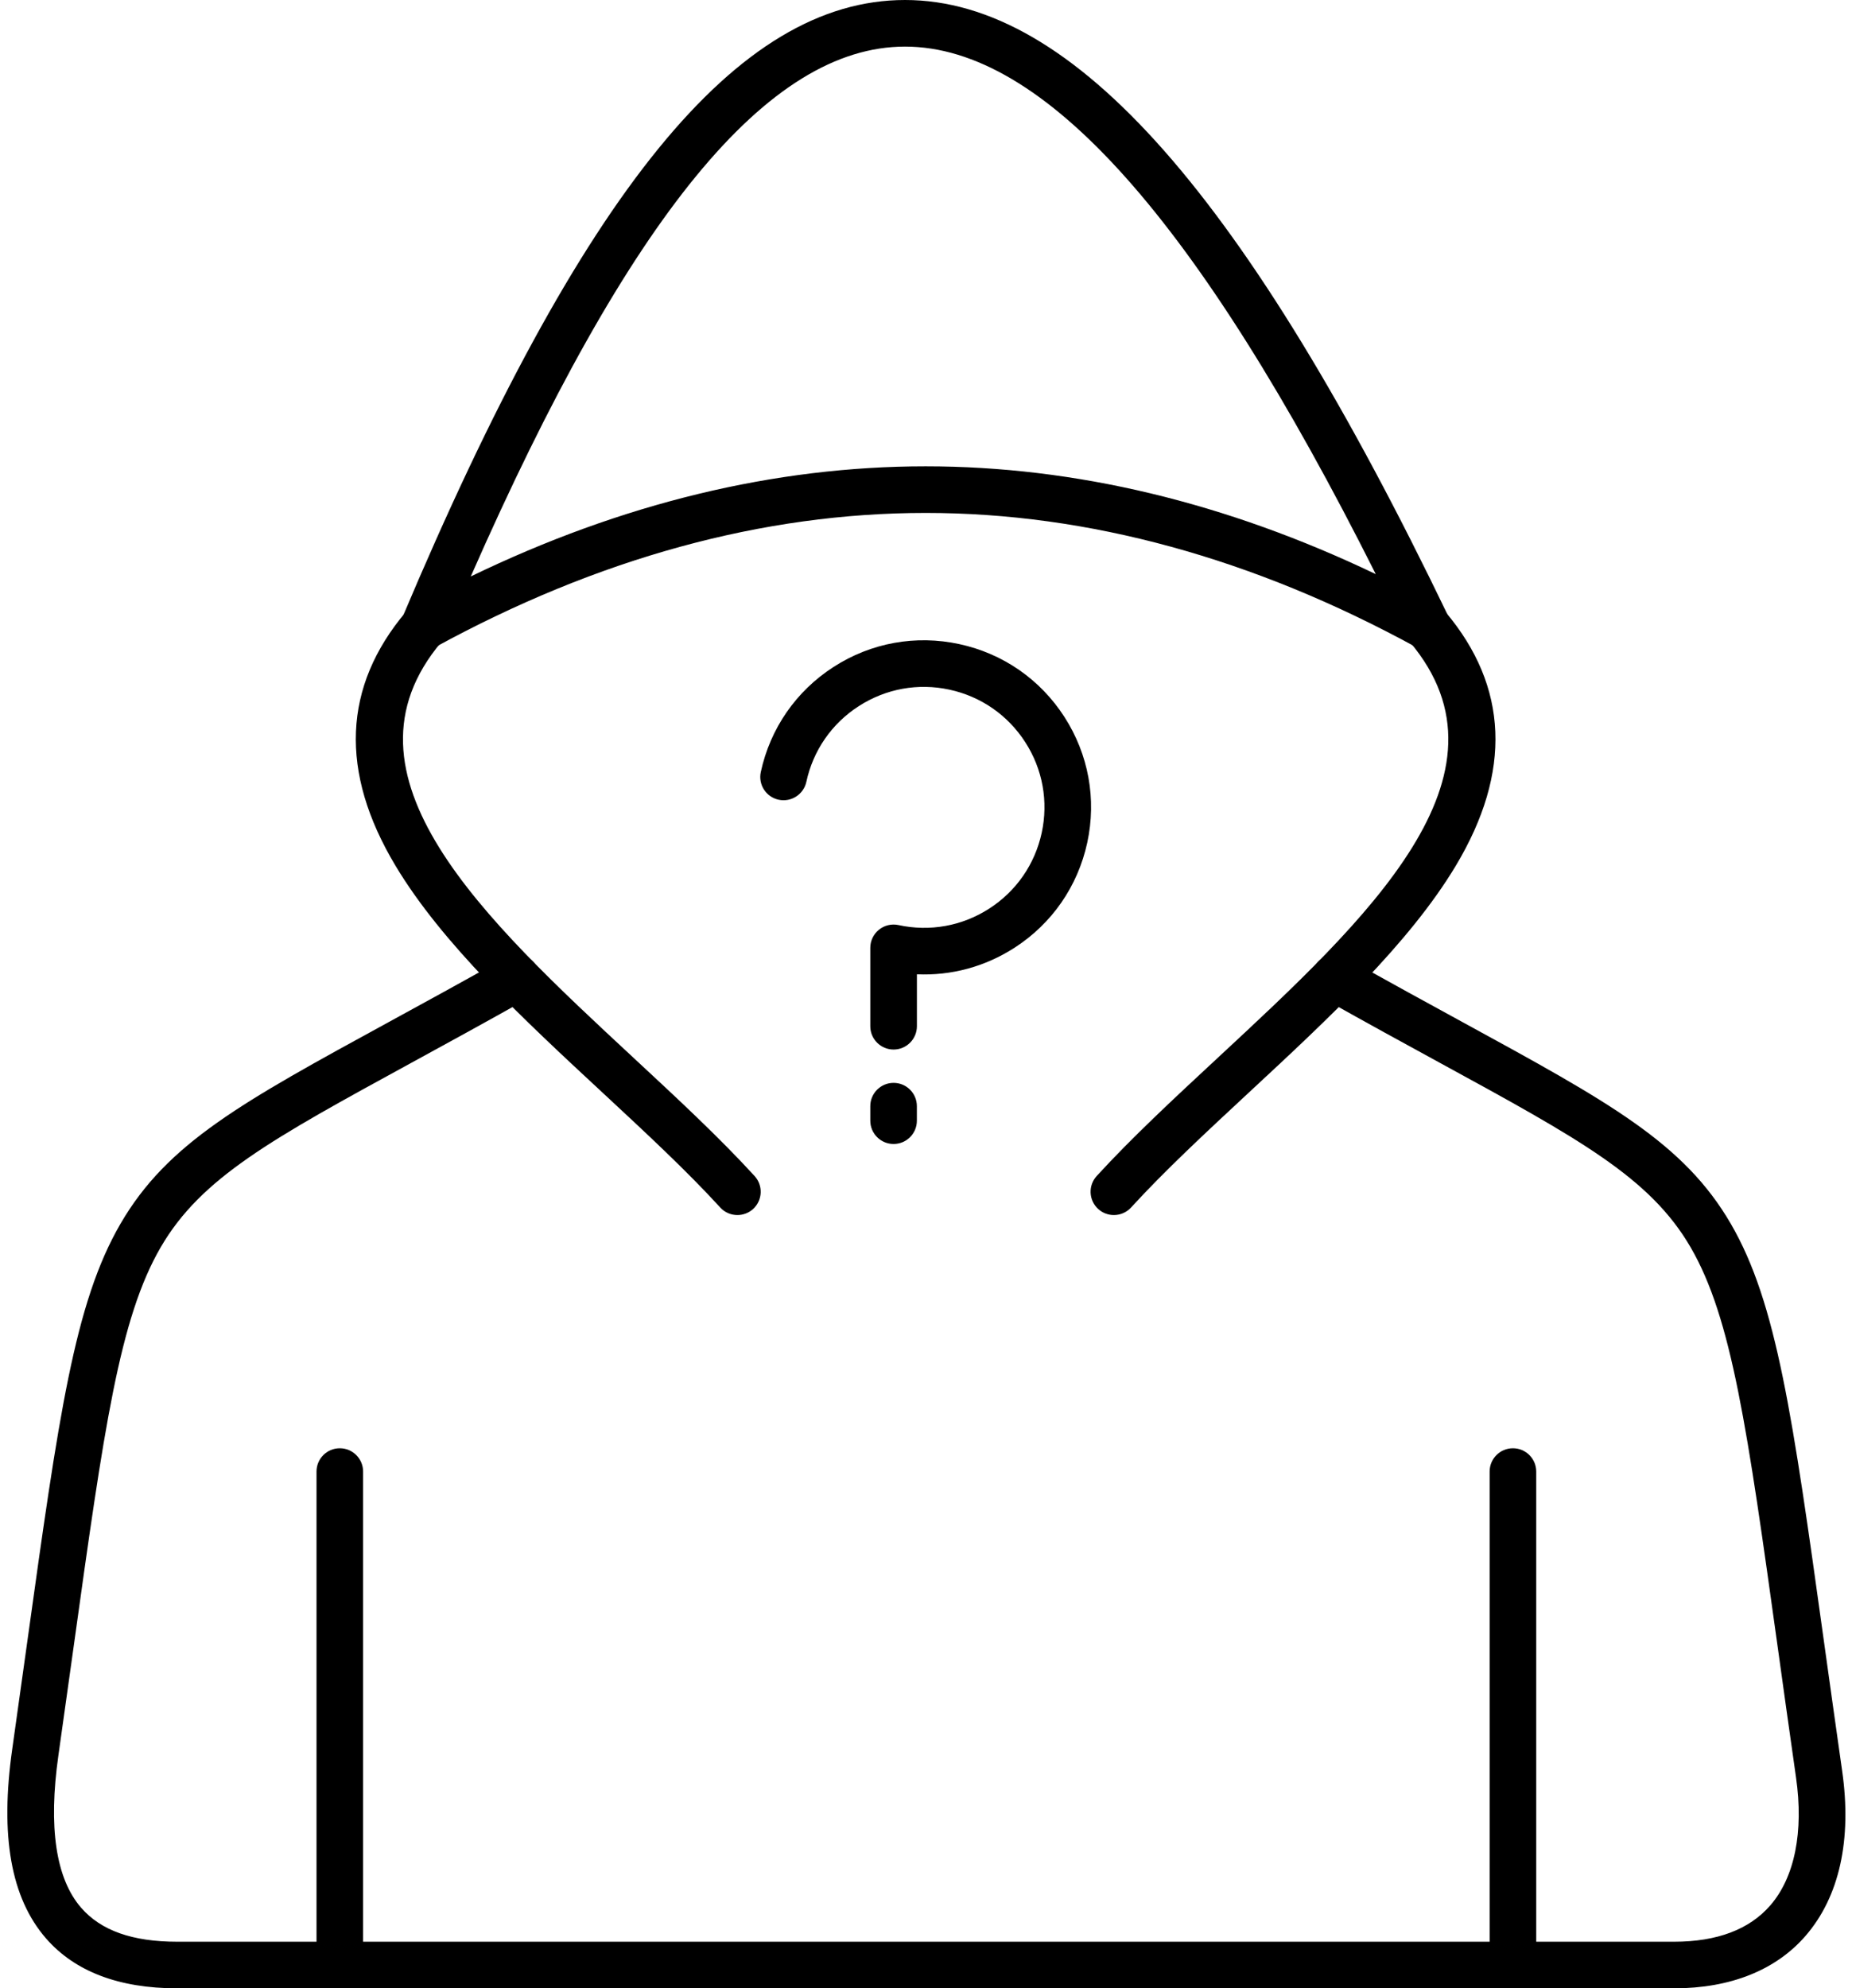
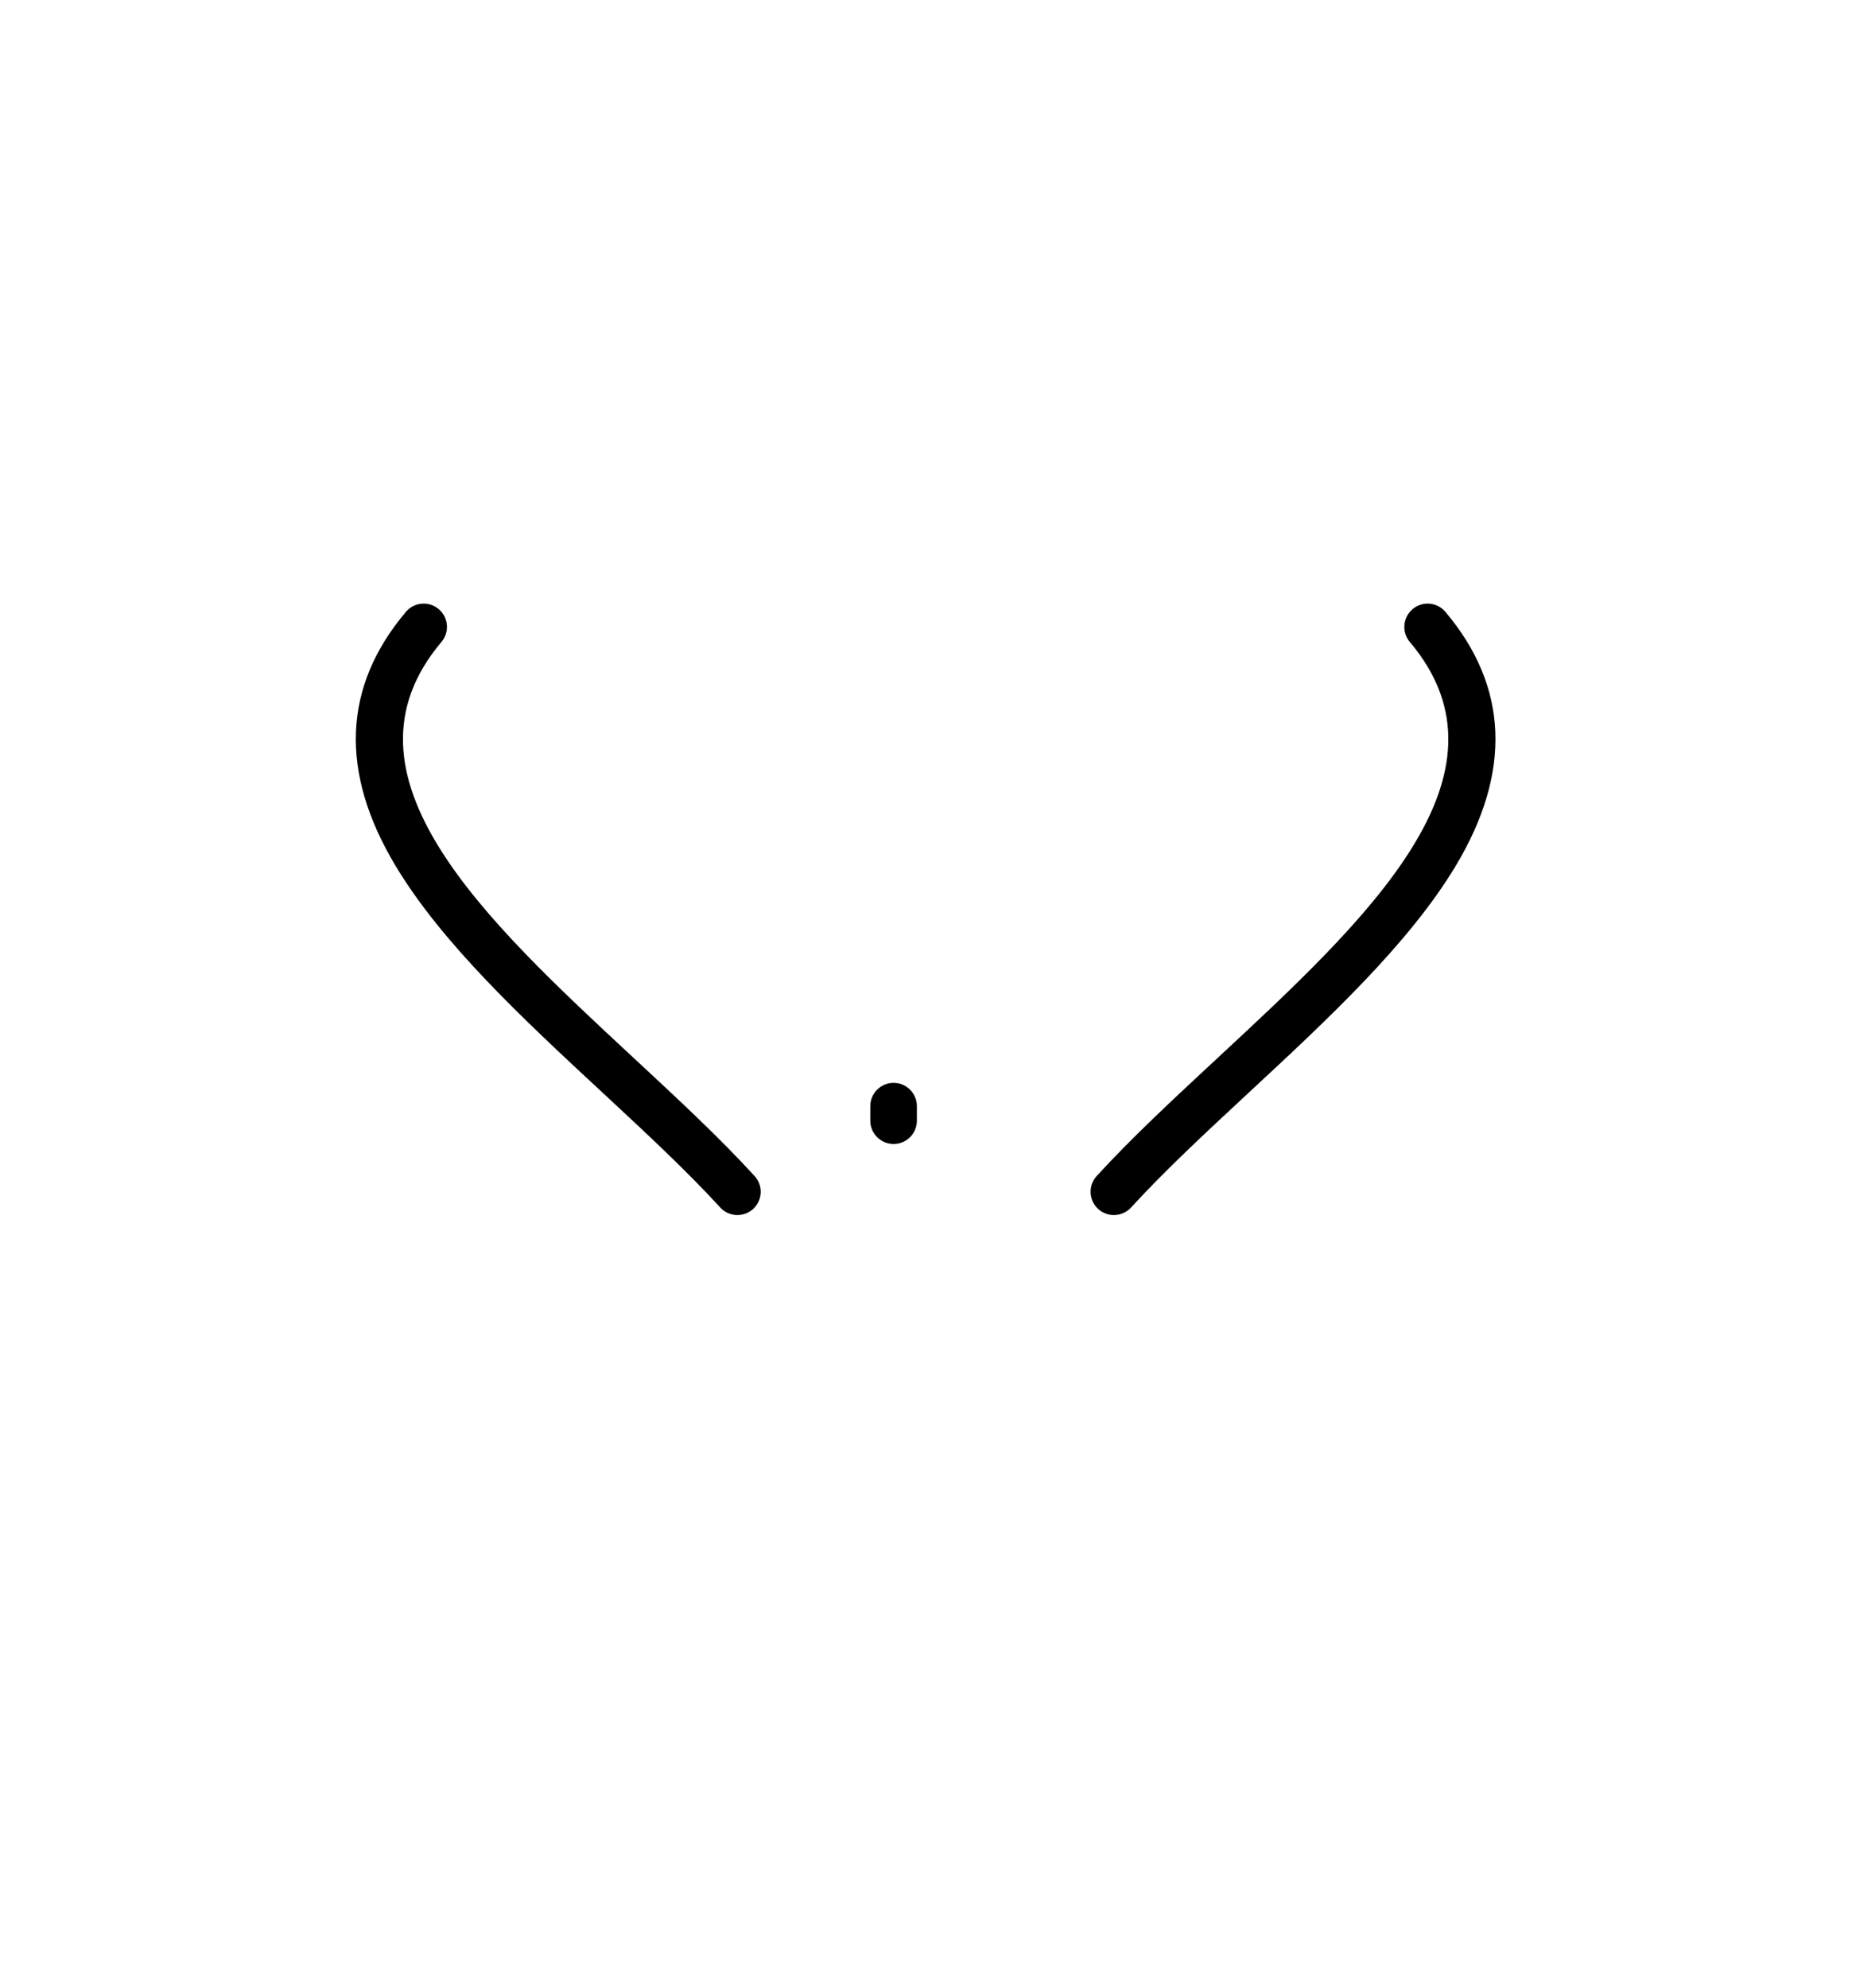
<svg xmlns="http://www.w3.org/2000/svg" clip-rule="evenodd" fill-rule="evenodd" height="512.0" image-rendering="optimizeQuality" preserveAspectRatio="xMidYMid meet" shape-rendering="geometricPrecision" text-rendering="geometricPrecision" version="1.0" viewBox="17.4 0.0 477.0 512.0" width="477.0" zoomAndPan="magnify">
  <g>
    <g>
      <g>
        <g id="change1_3">
-           <path d="M448.58 512l-385.55 0c-15.01,0 -26.38,-4.34 -33.81,-12.89 -9.01,-10.4 -11.85,-26.35 -8.66,-48.77 1.41,-9.94 2.7,-19.18 3.89,-27.76 8.07,-57.96 12.12,-87.05 23.98,-107.45 12.11,-20.83 31.2,-31.25 69.22,-52.01 8.79,-4.8 18.76,-10.24 29.86,-16.49 2.89,-1.62 6.55,-0.6 8.17,2.29 1.63,2.89 0.6,6.55 -2.29,8.17 -11.17,6.28 -21.17,11.74 -29.99,16.56 -36.07,19.7 -54.17,29.58 -64.6,47.51 -10.67,18.36 -14.61,46.67 -22.46,103.07 -1.2,8.6 -2.49,17.84 -3.9,27.8 -2.63,18.51 -0.66,31.71 5.85,39.21 5.11,5.89 13.21,8.76 24.74,8.76l385.55 0c11.06,0 19.4,-3.15 24.79,-9.37 6.27,-7.23 8.62,-18.94 6.61,-32.95 -1.74,-12.16 -3.29,-23.3 -4.71,-33.52 -7.85,-56.36 -11.79,-84.65 -22.45,-103 -10.42,-17.91 -28.52,-27.8 -64.57,-47.48 -8.84,-4.82 -18.85,-10.29 -30.03,-16.58 -2.89,-1.62 -3.92,-5.28 -2.29,-8.17 1.62,-2.89 5.28,-3.92 8.17,-2.29 11.12,6.25 21.09,11.7 29.9,16.51 38.01,20.75 57.09,31.17 69.19,51.98 11.85,20.38 15.9,49.45 23.96,107.37 1.43,10.21 2.97,21.33 4.71,33.48 2.55,17.76 -0.71,32.46 -9.42,42.51 -7.66,8.84 -19.37,13.51 -33.86,13.51z" />
-         </g>
+           </g>
        <g id="change1_4">
-           <path d="M385.09 167.43c-0.98,0 -1.97,-0.24 -2.87,-0.73 -42,-22.97 -84.53,-34.62 -126.41,-34.62 -41.88,0 -84.41,11.65 -126.41,34.62 -2.24,1.22 -5.01,0.89 -6.9,-0.81 -1.9,-1.72 -2.5,-4.44 -1.51,-6.79 46.41,-110.03 86.35,-159.1 129.51,-159.1 43.37,0 87.86,50.47 140,158.83 1.13,2.35 0.62,5.16 -1.27,6.95 -1.14,1.09 -2.63,1.65 -4.14,1.65zm-134.59 -155.43c-35.26,0 -70.96,43.46 -111.85,136.44 38.91,-18.83 78.26,-28.36 117.16,-28.36 38.49,0 77.41,9.33 115.93,27.76 -45.85,-91.36 -85.58,-135.84 -121.24,-135.84z" />
-         </g>
+           </g>
        <g>
          <g id="change1_5">
            <path d="M207.33 312.88c-1.63,0 -3.25,-0.65 -4.43,-1.95 -8.72,-9.53 -19.24,-19.29 -30.37,-29.63 -20.27,-18.81 -41.23,-38.27 -53.29,-58.41 -14.45,-24.12 -13.54,-46.1 2.7,-65.33 2.13,-2.53 5.92,-2.85 8.45,-0.71 2.53,2.14 2.85,5.92 0.71,8.45 -28.95,34.3 10.98,71.36 49.59,107.2 11.32,10.51 22.01,20.44 31.06,30.33 2.24,2.45 2.07,6.24 -0.37,8.48 -1.15,1.05 -2.61,1.57 -4.05,1.57z" />
          </g>
          <g id="change1_6">
            <path d="M304.29 312.88c-1.45,0 -2.9,-0.52 -4.05,-1.57 -2.44,-2.23 -2.61,-6.03 -0.38,-8.48 9.06,-9.89 19.75,-19.82 31.07,-30.33 38.61,-35.84 78.54,-72.9 49.58,-107.2 -2.14,-2.53 -1.81,-6.31 0.72,-8.45 2.53,-2.14 6.31,-1.82 8.45,0.71 16.23,19.23 17.14,41.21 2.7,65.33 -12.07,20.14 -33.02,39.6 -53.29,58.41 -11.13,10.34 -21.65,20.1 -30.37,29.63 -1.19,1.3 -2.81,1.95 -4.43,1.95z" />
          </g>
        </g>
        <g id="change1_1">
-           <path d="M407.07 512c-3.32,0 -6,-2.69 -6,-6l0 -127.07c0,-3.31 2.68,-6 6,-6 3.31,0 6,2.69 6,6l0 127.07c0,3.31 -2.69,6 -6,6zm-302.15 0c-3.32,0 -6,-2.69 -6,-6l0 -127.07c0,-3.31 2.68,-6 6,-6 3.31,0 6,2.69 6,6l0 127.07c0,3.31 -2.69,6 -6,6z" />
-         </g>
+           </g>
        <g>
          <g id="change1_7">
-             <path d="M247.55 270.26c-3.31,0 -6,-2.69 -6,-6l0 -20.19c0,-1.81 0.82,-3.53 2.24,-4.67 1.41,-1.14 3.26,-1.57 5.03,-1.19 8.1,1.75 16.39,0.25 23.36,-4.24 6.96,-4.48 11.76,-11.41 13.52,-19.51 1.75,-8.1 0.25,-16.39 -4.24,-23.35 -4.49,-6.97 -11.42,-11.77 -19.51,-13.52 -8.1,-1.76 -16.39,-0.25 -23.36,4.24 -6.96,4.48 -11.76,11.41 -13.51,19.51 -0.71,3.23 -3.9,5.29 -7.14,4.59 -3.24,-0.7 -5.29,-3.89 -4.59,-7.13 2.43,-11.23 9.09,-20.84 18.74,-27.06 9.66,-6.23 21.17,-8.31 32.4,-5.88 11.23,2.43 20.84,9.09 27.06,18.75 6.22,9.66 8.31,21.16 5.88,32.39 -2.44,11.23 -9.09,20.84 -18.75,27.06 -7.58,4.88 -16.29,7.22 -25.12,6.82l0 13.38c-0.01,3.31 -2.69,6 -6.01,6z" />
-           </g>
+             </g>
          <g id="change1_2">
            <path d="M247.55 294.58c-3.31,0 -6,-2.69 -6,-6l0 -3.74c0,-3.31 2.69,-6 6,-6 3.32,0 6,2.69 6,6l0 3.74c0,3.31 -2.68,6 -6,6z" />
          </g>
        </g>
      </g>
    </g>
  </g>
</svg>